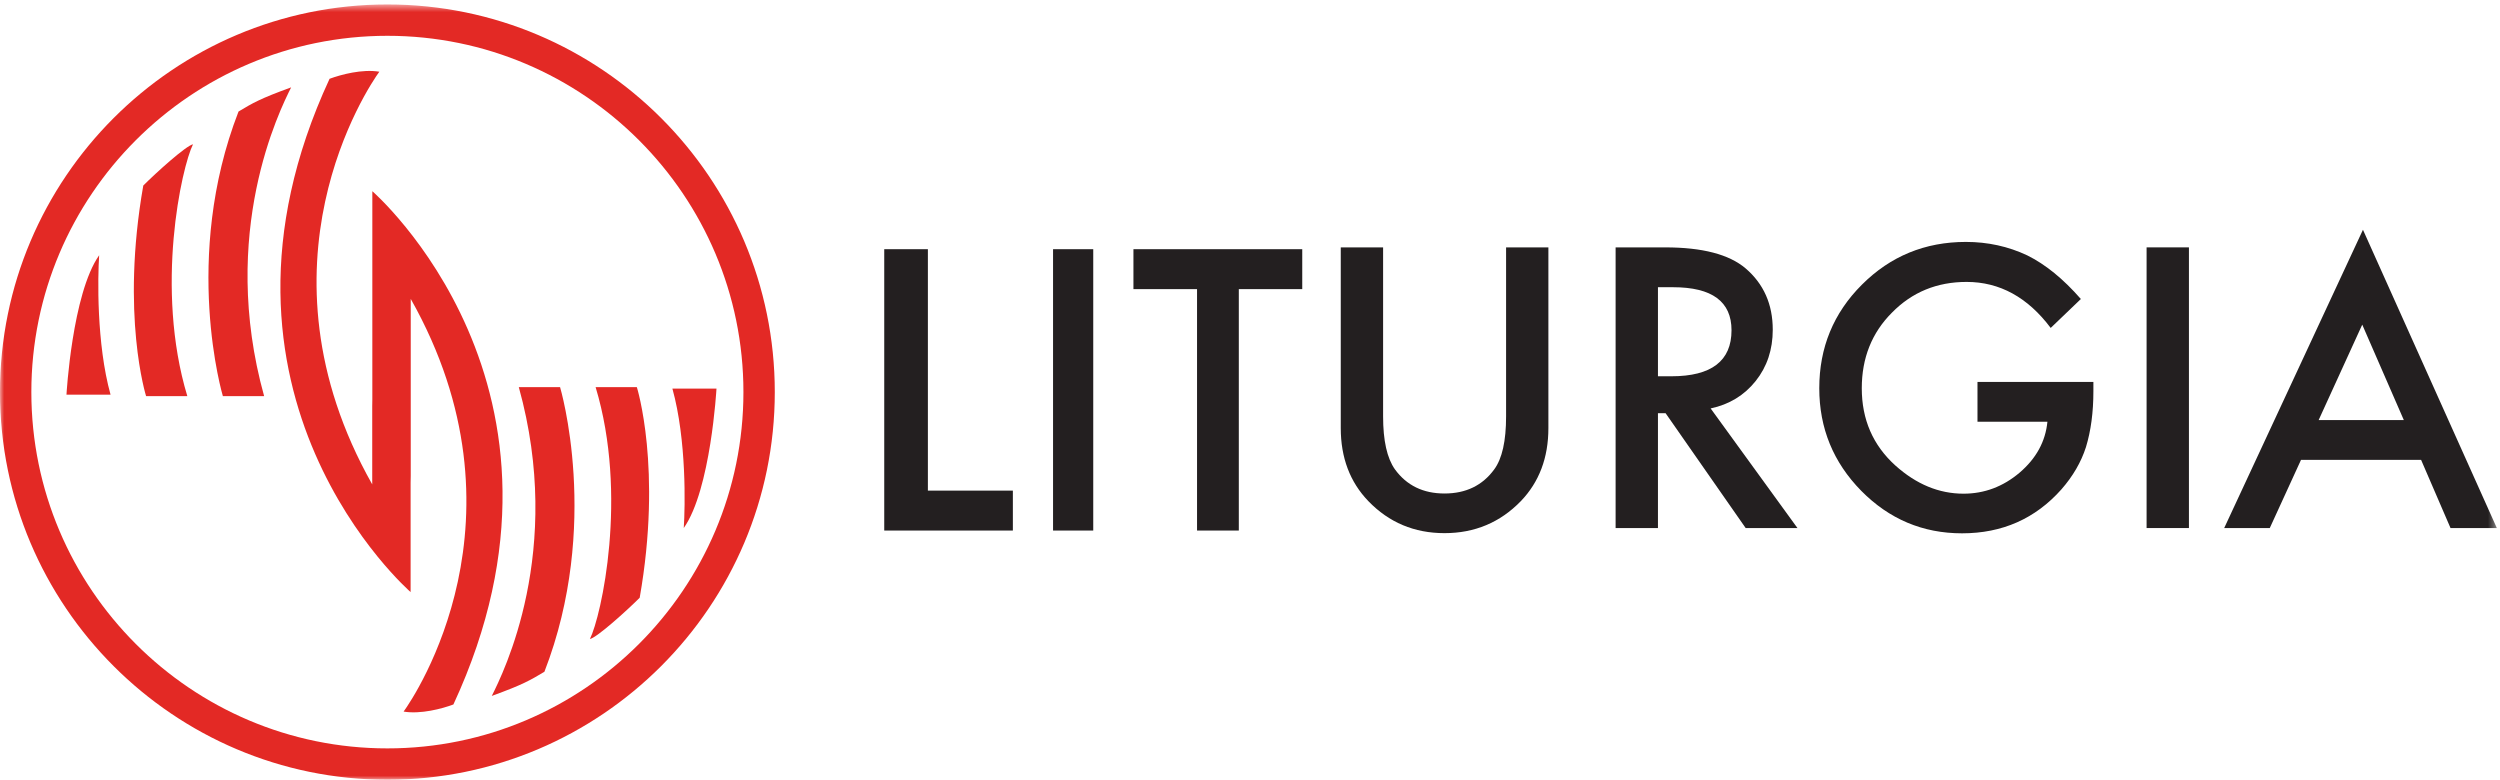
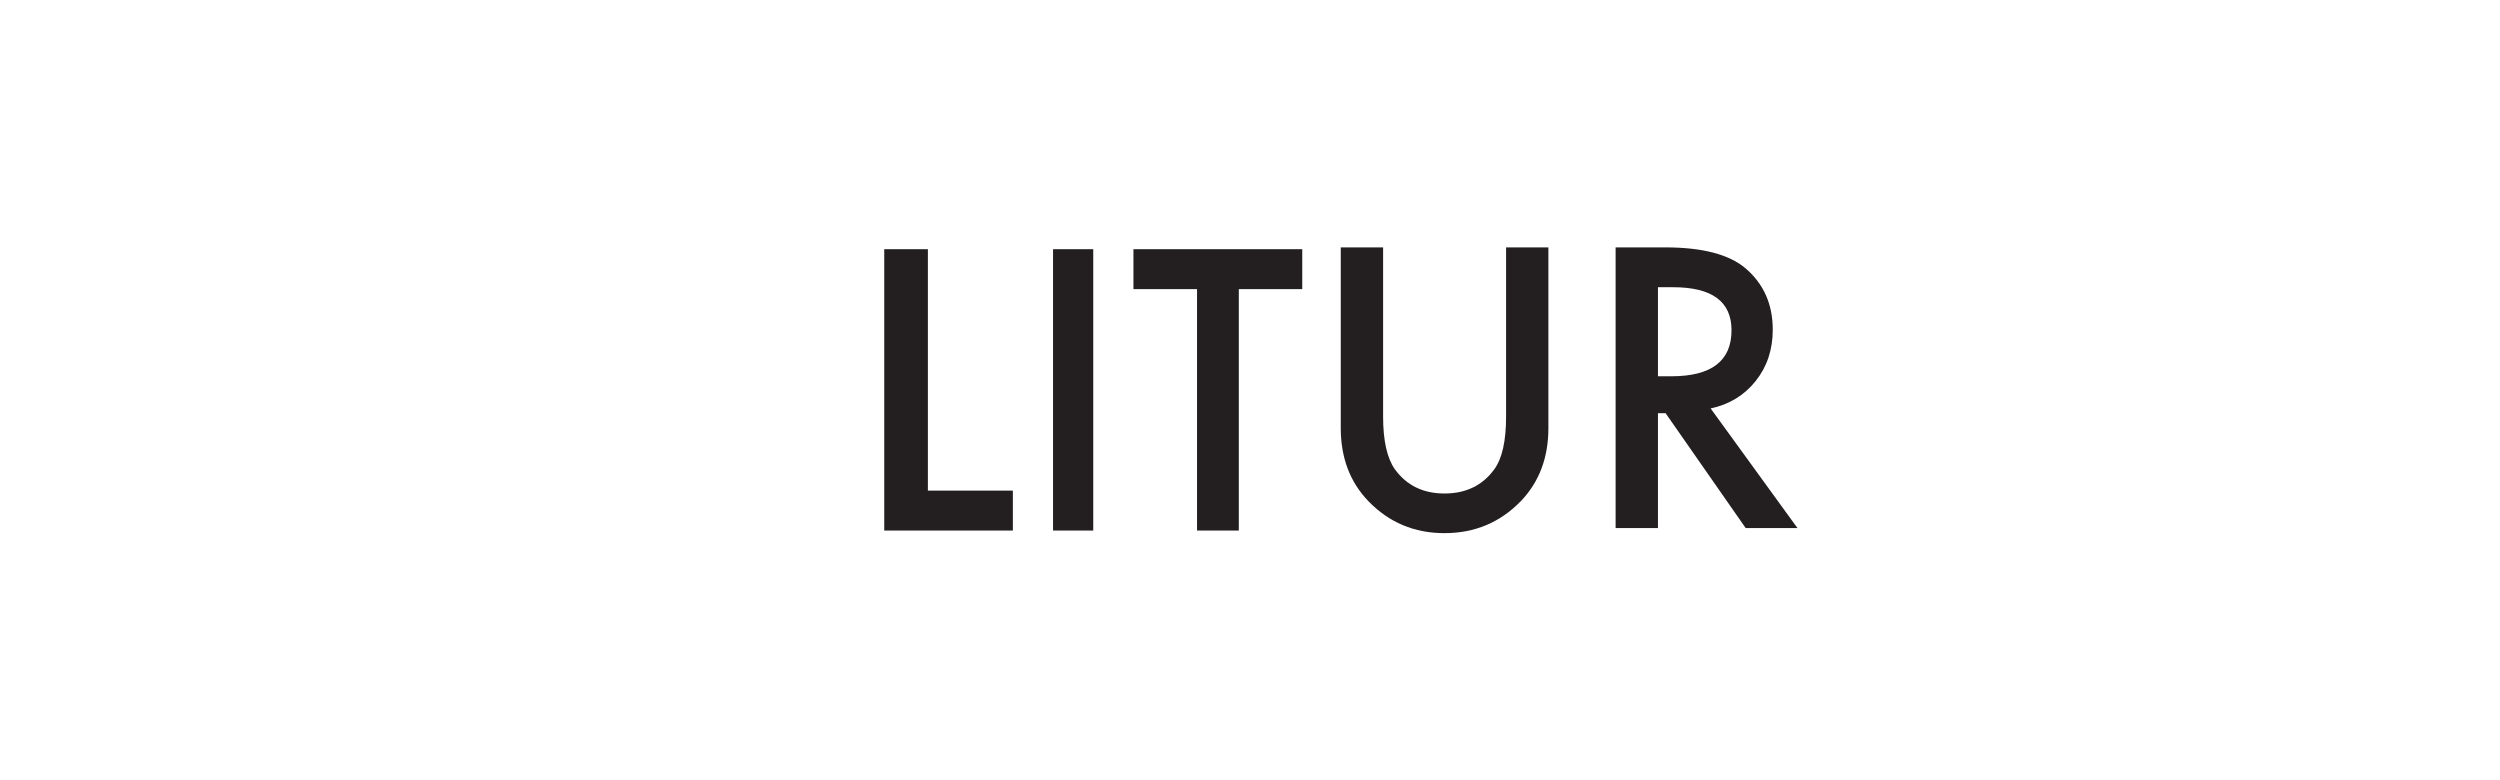
<svg xmlns="http://www.w3.org/2000/svg" xmlns:xlink="http://www.w3.org/1999/xlink" width="311px" height="97px" viewBox="0 0 311 97" version="1.1">
  <title>Logo-Red-Horiz</title>
  <desc>Created with Sketch.</desc>
  <defs>
-     <polygon id="path-1" points="0 97 310.608 97 310.608 0.554 0 0.554" />
-   </defs>
+     </defs>
  <g id="Desktop" stroke="none" stroke-width="1" fill="none" fill-rule="evenodd">
    <g id="Elements" transform="translate(-802, -214)">
      <g id="Logo" transform="translate(802, 157)">
        <g id="Logo-Red-Horiz" transform="translate(0, 57)">
          <g id="Logo1">
            <polygon id="Fill-1" fill="#231F20" points="115.428 31 115.428 61.033 126 61.033 126 66 110 66 110 31" />
            <polygon id="Fill-2" fill="#231F20" points="131 66 136 66 136 31 131 31" />
            <polygon id="Fill-3" fill="#231F20" points="154.108 35.967 154.108 66 148.912 66 148.912 35.967 141 35.967 141 31 162 31 162 35.967" />
            <g id="Group-21">
              <path d="M172.058,30.776 L172.058,51.805 C172.058,54.804 172.546,56.998 173.528,58.385 C174.986,60.389 177.042,61.392 179.695,61.392 C182.361,61.392 184.429,60.389 185.887,58.385 C186.869,57.043 187.357,54.852 187.357,51.805 L187.357,30.776 L192.62,30.776 L192.62,53.256 C192.62,56.934 191.477,59.965 189.187,62.346 C186.61,64.997 183.448,66.323 179.695,66.323 C175.943,66.323 172.789,64.997 170.228,62.346 C167.934,59.965 166.791,56.934 166.791,53.256 L166.791,30.776 L172.058,30.776 Z" id="Fill-4" fill="#231F20" />
              <path d="M206.249,46.809 L207.921,46.809 C212.905,46.809 215.401,44.901 215.401,41.086 C215.401,37.513 212.978,35.73 208.123,35.73 L206.249,35.73 L206.249,46.809 Z M212.804,50.81 L223.604,65.691 L217.162,65.691 L207.198,51.4 L206.249,51.4 L206.249,65.691 L200.982,65.691 L200.982,30.775 L207.153,30.775 C211.762,30.775 215.09,31.64 217.142,33.378 C219.4,35.306 220.531,37.852 220.531,41.017 C220.531,43.494 219.824,45.616 218.406,47.399 C216.988,49.177 215.122,50.313 212.804,50.81 L212.804,50.81 Z" id="Fill-6" fill="#231F20" />
-               <path d="M245.999,47.511 L260.418,47.511 L260.418,48.663 C260.418,51.286 260.107,53.61 259.49,55.627 C258.888,57.498 257.87,59.244 256.44,60.877 C253.201,64.522 249.081,66.345 244.077,66.345 C239.198,66.345 235.017,64.583 231.536,61.055 C228.058,57.514 226.318,53.262 226.318,48.299 C226.318,43.235 228.087,38.939 231.625,35.41 C235.167,31.87 239.476,30.095 244.553,30.095 C247.28,30.095 249.824,30.653 252.191,31.769 C254.453,32.888 256.674,34.695 258.859,37.197 L255.107,40.794 C252.244,36.982 248.758,35.071 244.646,35.071 C240.951,35.071 237.857,36.344 235.357,38.894 C232.857,41.396 231.605,44.532 231.605,48.299 C231.605,52.191 232.998,55.392 235.785,57.91 C238.39,60.246 241.217,61.414 244.259,61.414 C246.852,61.414 249.178,60.545 251.242,58.795 C253.306,57.029 254.461,54.919 254.699,52.462 L245.999,52.462 L245.999,47.511 Z" id="Fill-8" fill="#231F20" />
              <mask id="mask-2" fill="white">
                <use xlink:href="#path-1" />
              </mask>
              <g id="Clip-11" />
              <polygon id="Fill-10" fill="#231F20" mask="url(#mask-2)" points="267.036 65.689 272.303 65.689 272.303 30.773 267.036 30.773" />
              <path d="M299.037,52.259 L293.863,40.385 L288.438,52.259 L299.037,52.259 Z M301.185,57.21 L286.245,57.21 L282.36,65.69 L276.689,65.69 L293.952,28.583 L310.608,65.69 L304.845,65.69 L301.185,57.21 Z" id="Fill-12" fill="#231F20" mask="url(#mask-2)" />
-               <path d="M64.538,48.156 L69.672,48.156 C69.672,48.156 74.801,65.329 67.725,83.566 C65.956,84.624 65.071,85.158 61.178,86.573 C62.595,83.739 70.201,68.518 64.538,48.156" id="Fill-13" fill="#E32925" mask="url(#mask-2)" />
              <path d="M74.093,48.156 L79.223,48.156 C79.223,48.156 82.409,58.248 79.578,74.359 C77.983,75.951 74.267,79.314 73.386,79.492 C74.8,76.662 78.16,61.611 74.093,48.156" id="Fill-14" fill="#E32925" mask="url(#mask-2)" />
              <path d="M83.646,48.34 L89.131,48.34 C89.131,48.34 88.425,60.91 85.06,65.687 C85.238,63.035 85.416,54.714 83.646,48.34" id="Fill-15" fill="#E32925" mask="url(#mask-2)" />
              <path d="M46.318,49.706 L46.318,23.786 C46.318,23.786 74.623,48.336 56.403,87.637 C54.985,88.166 52.332,88.873 50.207,88.522 C51.625,86.574 66.484,64.442 51.096,37.181 L51.096,59.228 L51.08,60.044 L51.08,73.653 C51.08,73.653 22.774,49.107 40.998,9.802 C42.412,9.277 45.066,8.566 47.19,8.921 C45.772,10.865 30.913,32.997 46.305,60.258 L46.305,50.522 L46.318,49.706 Z" id="Fill-16" fill="#E32925" mask="url(#mask-2)" />
              <path d="M32.859,49.283 L27.726,49.283 C27.726,49.283 22.596,32.11 29.673,13.874 C31.442,12.815 32.326,12.282 36.22,10.867 C34.802,13.7 27.201,28.921 32.859,49.283" id="Fill-17" fill="#E32925" mask="url(#mask-2)" />
              <path d="M23.304,49.283 L18.175,49.283 C18.175,49.283 14.992,39.191 17.824,23.081 C19.415,21.489 23.131,18.126 24.011,17.948 C22.598,20.777 19.237,35.829 23.304,49.283" id="Fill-18" fill="#E32925" mask="url(#mask-2)" />
              <path d="M13.753,49.1 L8.269,49.1 C8.269,49.1 8.975,36.53 12.336,31.753 C12.158,34.404 11.984,42.726 13.753,49.1" id="Fill-19" fill="#E32925" mask="url(#mask-2)" />
-               <path d="M48.191,4.454 C23.771,4.454 3.9,24.335 3.9,48.775 C3.9,73.215 23.771,93.1 48.191,93.1 C72.614,93.1 92.482,73.215 92.482,48.775 C92.482,24.335 72.614,4.454 48.191,4.454 M48.191,97 C21.619,97 -0.002,75.365 -0.002,48.775 C-0.002,22.185 21.619,0.554 48.191,0.554 C74.767,0.554 96.384,22.185 96.384,48.775 C96.384,75.365 74.767,97 48.191,97" id="Fill-20" fill="#E32925" mask="url(#mask-2)" />
            </g>
          </g>
        </g>
      </g>
    </g>
  </g>
</svg>